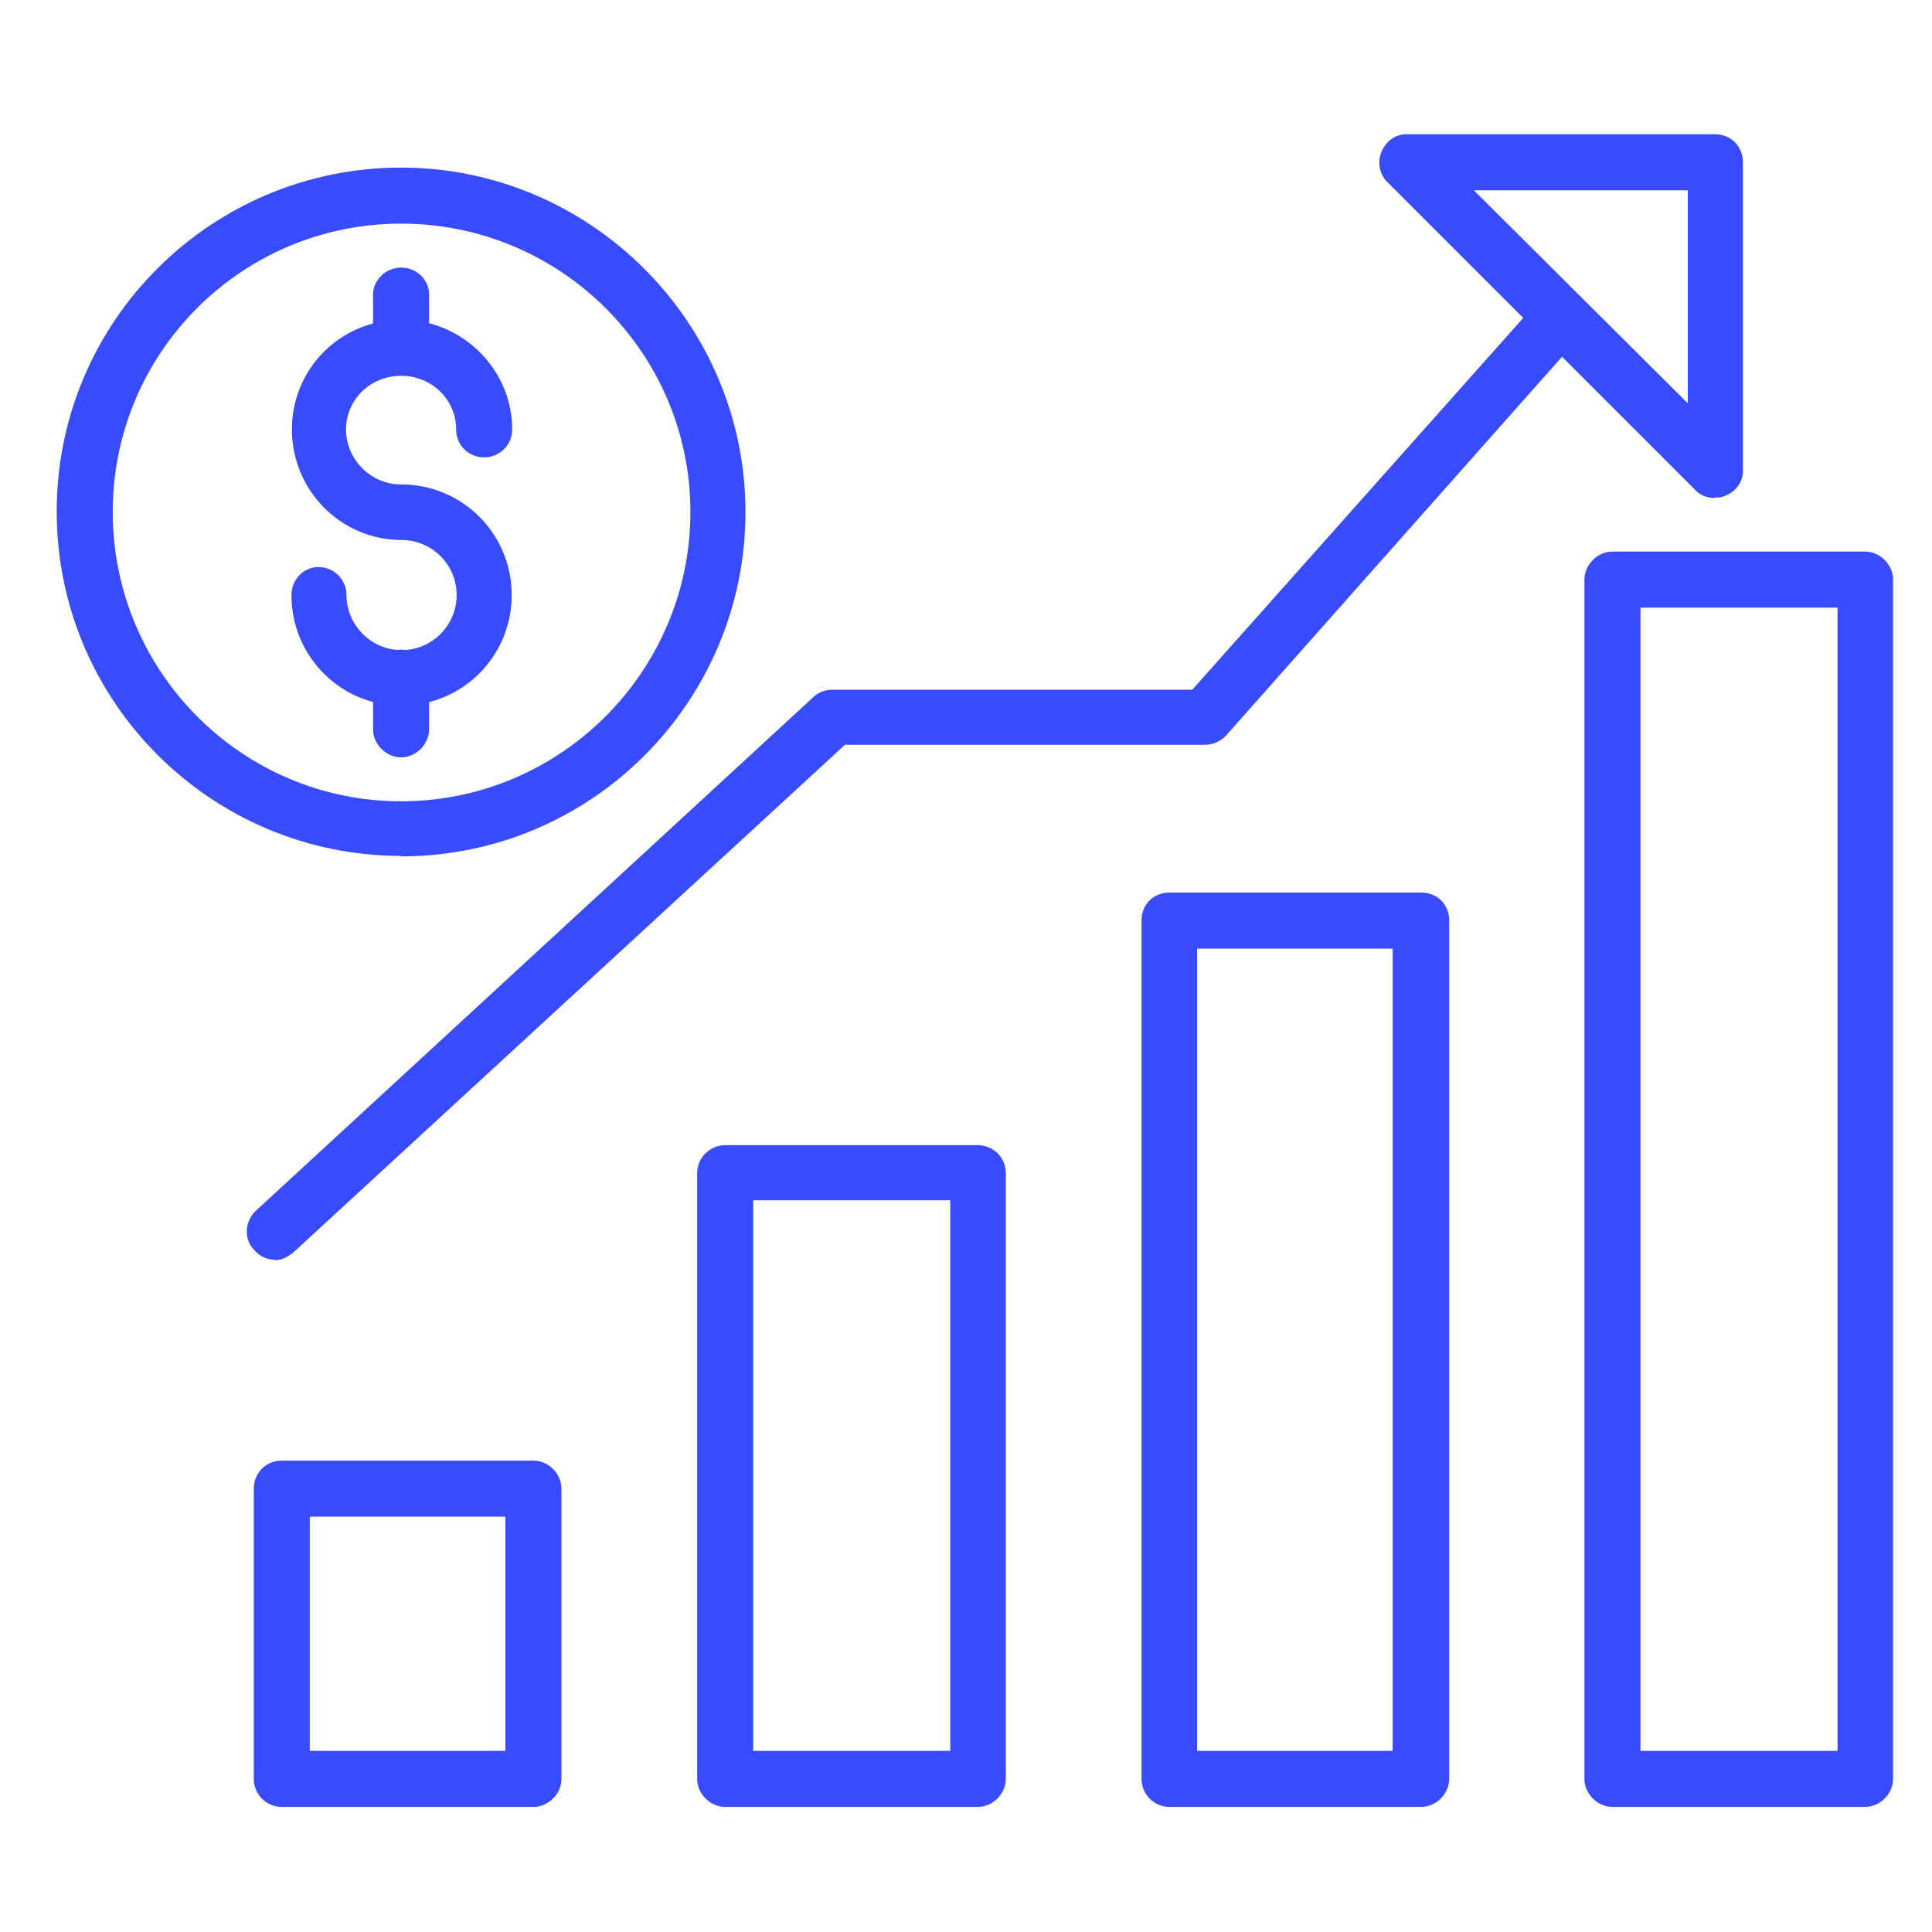
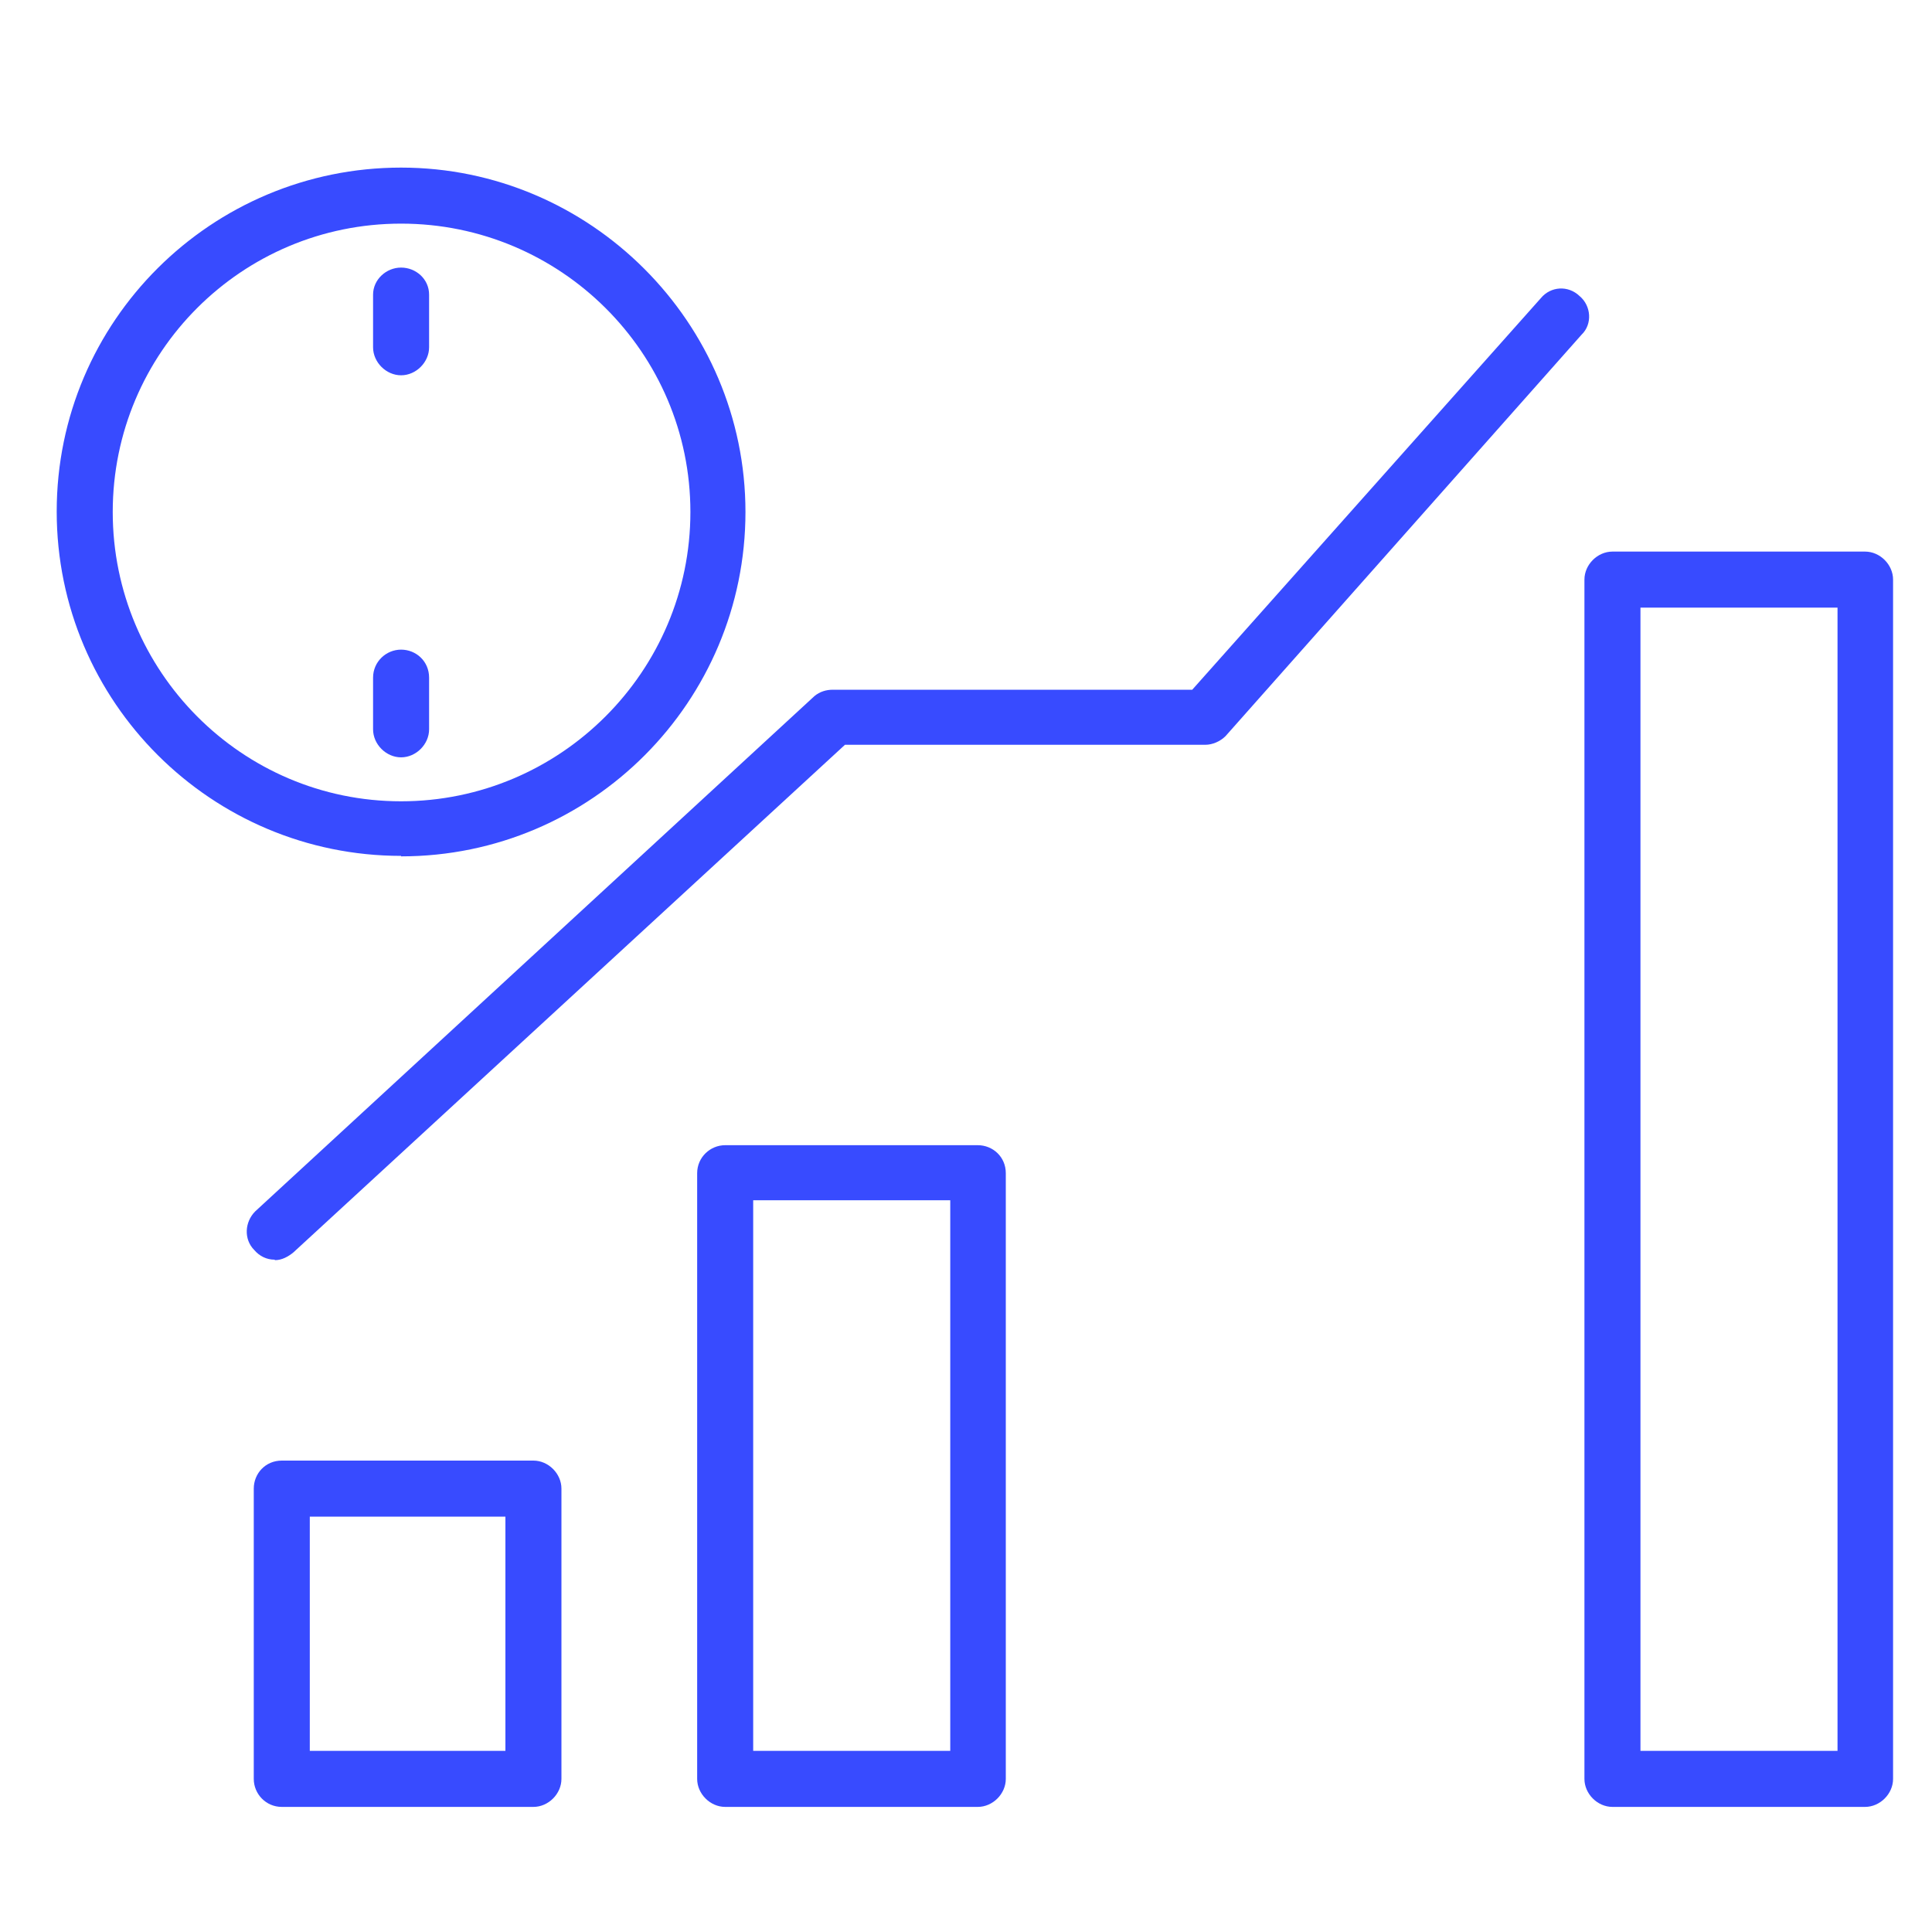
<svg xmlns="http://www.w3.org/2000/svg" xmlns:ns1="http://sodipodi.sourceforge.net/DTD/sodipodi-0.dtd" xmlns:ns2="http://www.inkscape.org/namespaces/inkscape" width="40" height="40" viewBox="0 0 40 40" fill="none" version="1.1" id="svg4" ns1:docname="projectventas.svg" xml:space="preserve" ns2:version="1.3.2 (091e20e, 2023-11-25)">
  <ns1:namedview id="namedview4" pagecolor="#ffffff" bordercolor="#000000" borderopacity="0.25" ns2:showpageshadow="2" ns2:pageopacity="0.0" ns2:pagecheckerboard="0" ns2:deskcolor="#d1d1d1" ns2:zoom="10.9" ns2:cx="4.4036697" ns2:cy="34.541284" ns2:window-width="1392" ns2:window-height="1212" ns2:window-x="0" ns2:window-y="25" ns2:window-maximized="0" ns2:current-layer="svg4" />
  <defs id="defs4">
    <clipPath id="clip0_7517_368">
-       <rect width="40" height="40" fill="white" id="rect4" />
-     </clipPath>
+       </clipPath>
  </defs>
  <g id="Layer_x5F_1" transform="translate(0.894,-0.42)">
    <g id="_588438712">
      <g id="g10">
        <path class="st0" d="m 7.41,18.14 c -3.92,0 -7.13,-3.18 -7.13,-7.13 0,-3.95 3.21,-7.12 7.13,-7.12 3.92,0 7.13,3.21 7.13,7.13 0,3.92 -3.18,7.13 -7.13,7.13 z m 0,-13.09 c -3.3,0 -5.97,2.67 -5.97,5.97 0,3.3 2.67,5.99 5.97,5.99 3.3,0 5.99,-2.69 5.99,-5.99 0,-3.3 -2.69,-5.97 -5.99,-5.97 z" id="path1" style="fill:#384bff;fill-rule:evenodd" />
        <path class="st0" d="M 10.15,37.83 H 4.94 c -0.33,0 -0.58,-0.27 -0.58,-0.58 v -6.01 c 0,-0.31 0.24,-0.58 0.58,-0.58 h 5.21 c 0.31,0 0.58,0.27 0.58,0.58 v 6.01 c 0,0.31 -0.27,0.58 -0.58,0.58 z M 5.52,36.67 H 9.57 V 31.82 H 5.52 Z" id="path2" style="fill:#384bff;fill-rule:evenodd" />
        <path class="st0" d="m 19.35,37.83 h -5.23 c -0.31,0 -0.58,-0.27 -0.58,-0.58 V 24.71 c 0,-0.33 0.27,-0.58 0.58,-0.58 h 5.23 c 0.31,0 0.58,0.24 0.58,0.58 v 12.54 c 0,0.31 -0.27,0.58 -0.58,0.58 z M 14.7,36.67 h 4.08 V 25.27 H 14.7 Z" id="path3" style="fill:#384bff;fill-rule:evenodd" />
-         <path class="st0" d="m 28.53,37.83 h -5.21 c -0.33,0 -0.58,-0.27 -0.58,-0.58 V 19.48 c 0,-0.33 0.24,-0.58 0.58,-0.58 h 5.21 c 0.33,0 0.58,0.24 0.58,0.58 v 17.77 c 0,0.31 -0.27,0.58 -0.58,0.58 z m -4.64,-1.16 h 4.05 V 20.06 h -4.05 z" id="path4" style="fill:#384bff;fill-rule:evenodd" />
        <path class="st0" d="m 37.72,37.83 h -5.23 c -0.31,0 -0.58,-0.27 -0.58,-0.58 V 12.42 c 0,-0.31 0.27,-0.58 0.58,-0.58 h 5.23 c 0.31,0 0.58,0.27 0.58,0.58 v 24.83 c 0,0.31 -0.27,0.58 -0.58,0.58 z m -4.65,-1.16 h 4.08 V 13 h -4.08 z" id="path5" style="fill:#384bff;fill-rule:evenodd" />
-         <path class="st0" d="m 7.41,15.03 c -1.25,0 -2.27,-1.02 -2.27,-2.29 0,-0.31 0.24,-0.58 0.56,-0.58 0.33,0 0.58,0.27 0.58,0.58 0,0.62 0.51,1.14 1.14,1.14 0.63,0 1.14,-0.51 1.14,-1.14 0,-0.63 -0.51,-1.14 -1.14,-1.14 -1.25,0 -2.27,-1.02 -2.27,-2.29 0,-1.27 1.02,-2.27 2.27,-2.27 1.25,0 2.29,1.02 2.29,2.27 0,0.33 -0.27,0.58 -0.58,0.58 C 8.82,9.89 8.55,9.65 8.55,9.31 8.55,8.69 8.04,8.2 7.41,8.2 6.78,8.2 6.27,8.69 6.27,9.31 c 0,0.62 0.51,1.14 1.14,1.14 1.27,0 2.29,1.02 2.29,2.29 0,1.27 -1.02,2.29 -2.29,2.29 z" id="path6" style="fill:#384bff;fill-rule:evenodd" />
        <path class="st0" d="M 7.41,8.19 C 7.1,8.19 6.83,7.92 6.83,7.61 V 6.52 c 0,-0.31 0.27,-0.56 0.58,-0.56 0.31,0 0.58,0.24 0.58,0.56 v 1.09 c 0,0.31 -0.27,0.58 -0.58,0.58 z" id="path7" style="fill:#384bff;fill-rule:evenodd" />
        <path class="st0" d="M 7.41,16.1 C 7.1,16.1 6.83,15.83 6.83,15.52 v -1.07 c 0,-0.33 0.27,-0.58 0.58,-0.58 0.31,0 0.58,0.24 0.58,0.58 v 1.07 c 0,0.31 -0.27,0.58 -0.58,0.58 z" id="path8" style="fill:#384bff;fill-rule:evenodd" />
        <path class="st0" d="M 4.79,26.5 C 4.63,26.5 4.48,26.43 4.37,26.3 4.15,26.08 4.17,25.72 4.39,25.5 L 15.97,14.83 c 0.11,-0.09 0.24,-0.13 0.38,-0.13 h 7.44 l 7.22,-8.11 c 0.2,-0.24 0.56,-0.27 0.8,-0.04 0.24,0.2 0.27,0.58 0.04,0.8 l -7.37,8.31 c -0.11,0.11 -0.27,0.18 -0.42,0.18 H 16.6 L 5.18,26.35 C 5.07,26.44 4.94,26.51 4.8,26.51 Z" id="path9" style="fill:#384bff;fill-rule:evenodd" />
-         <path class="st0" d="m 34.61,10.73 c -0.13,0 -0.29,-0.04 -0.4,-0.16 L 27.82,4.18 C 27.66,4.02 27.62,3.76 27.71,3.56 27.8,3.34 28,3.2 28.22,3.2 h 6.39 c 0.33,0 0.58,0.24 0.58,0.58 v 6.39 c 0,0.22 -0.13,0.42 -0.36,0.51 -0.07,0.04 -0.13,0.04 -0.22,0.04 z M 29.62,4.36 34.05,8.77 V 4.36 Z" id="path10" style="fill:#384bff;fill-rule:evenodd" />
      </g>
    </g>
  </g>
</svg>